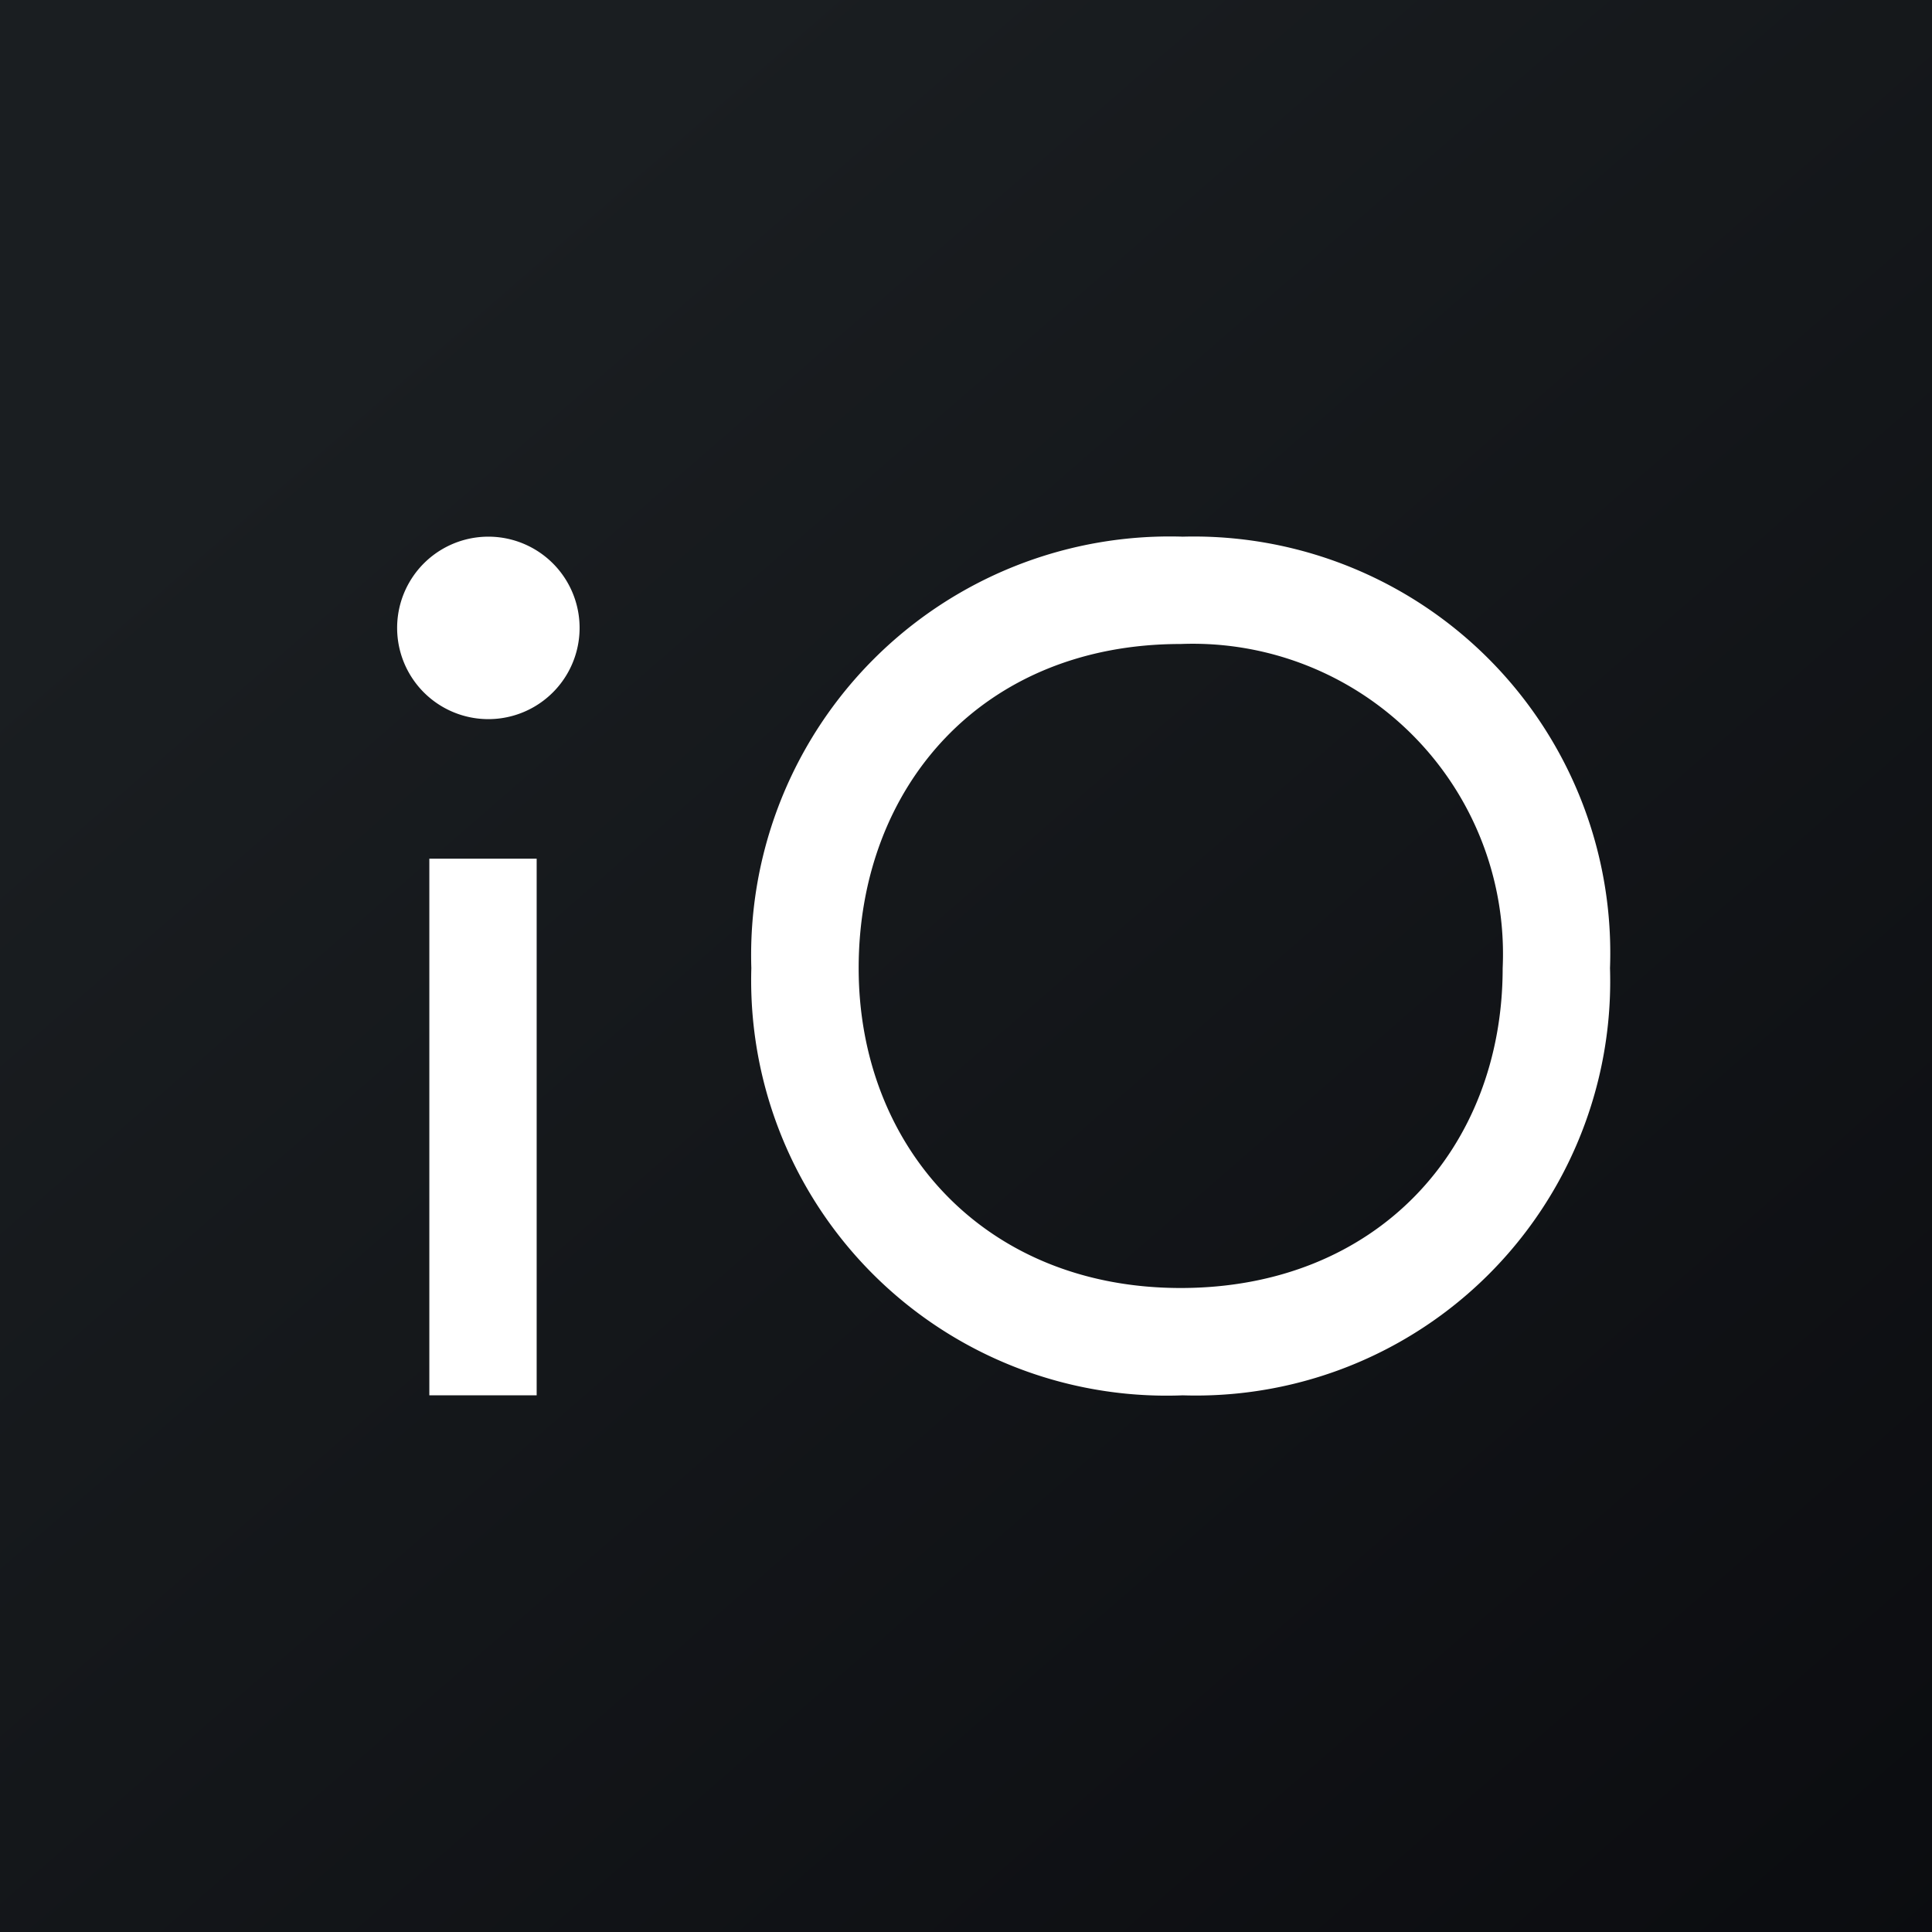
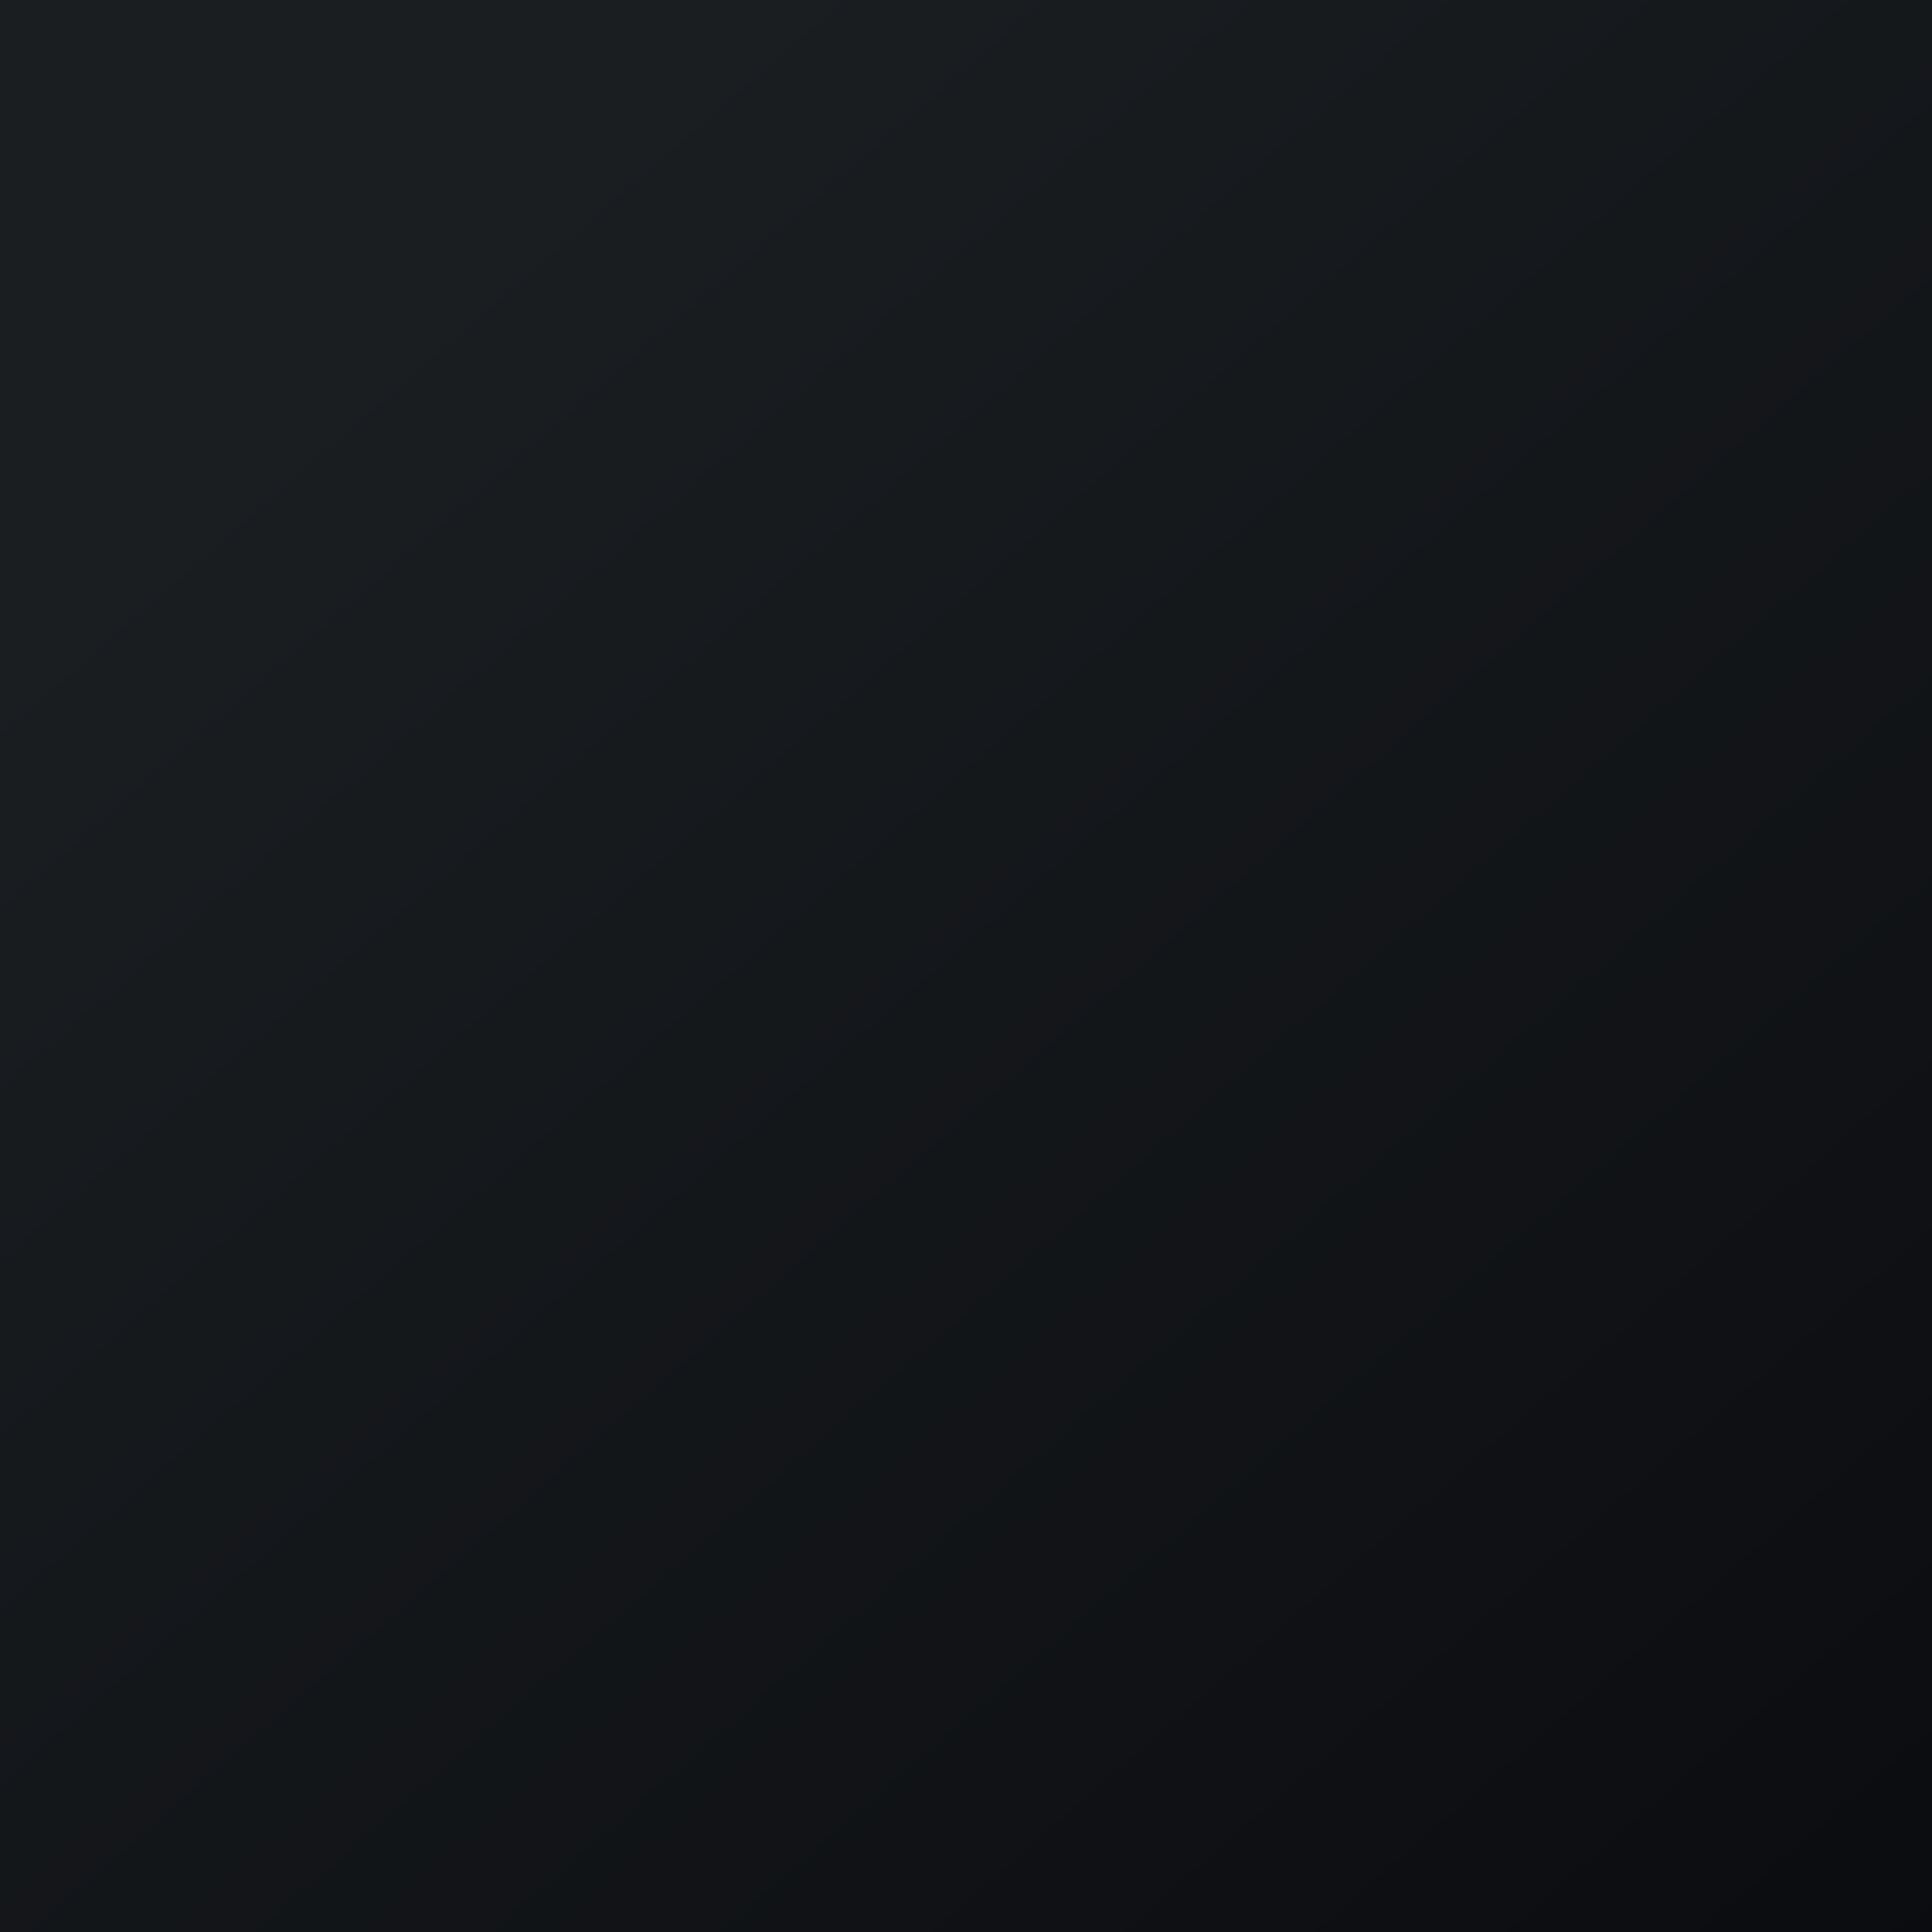
<svg xmlns="http://www.w3.org/2000/svg" width="18" height="18" viewBox="0 0 18 18">
  <rect x="0" y="0" width="18" height="18" fill="#808080" stroke="none" />
  <path fill="url(#a4zxapb4j)" d="M0 0h18v18H0z" />
-   <path d="M4.55 6.7a.85.85 0 1 0 0-1.7.85.85 0 0 0 0 1.7ZM14 9.02A2.89 2.89 0 0 0 11 6C9.15 6 8 7.33 8 9.02 8 10.68 9.17 12 11 12c1.83 0 3-1.3 3-2.98Zm1 0A3.86 3.86 0 0 1 11.02 13 3.87 3.87 0 0 1 7 9.02 3.9 3.9 0 0 1 11.02 5 3.88 3.88 0 0 1 15 9.02ZM4 8h1v5H4V8Z" fill="#fff" />
  <defs>
    <linearGradient id="a4zxapb4j" x1="3.35" y1="3.12" x2="21.9" y2="24.43" gradientUnits="userSpaceOnUse">
      <stop stop-color="#1A1E21" />
      <stop offset="1" stop-color="#06060A" />
    </linearGradient>
  </defs>
</svg>